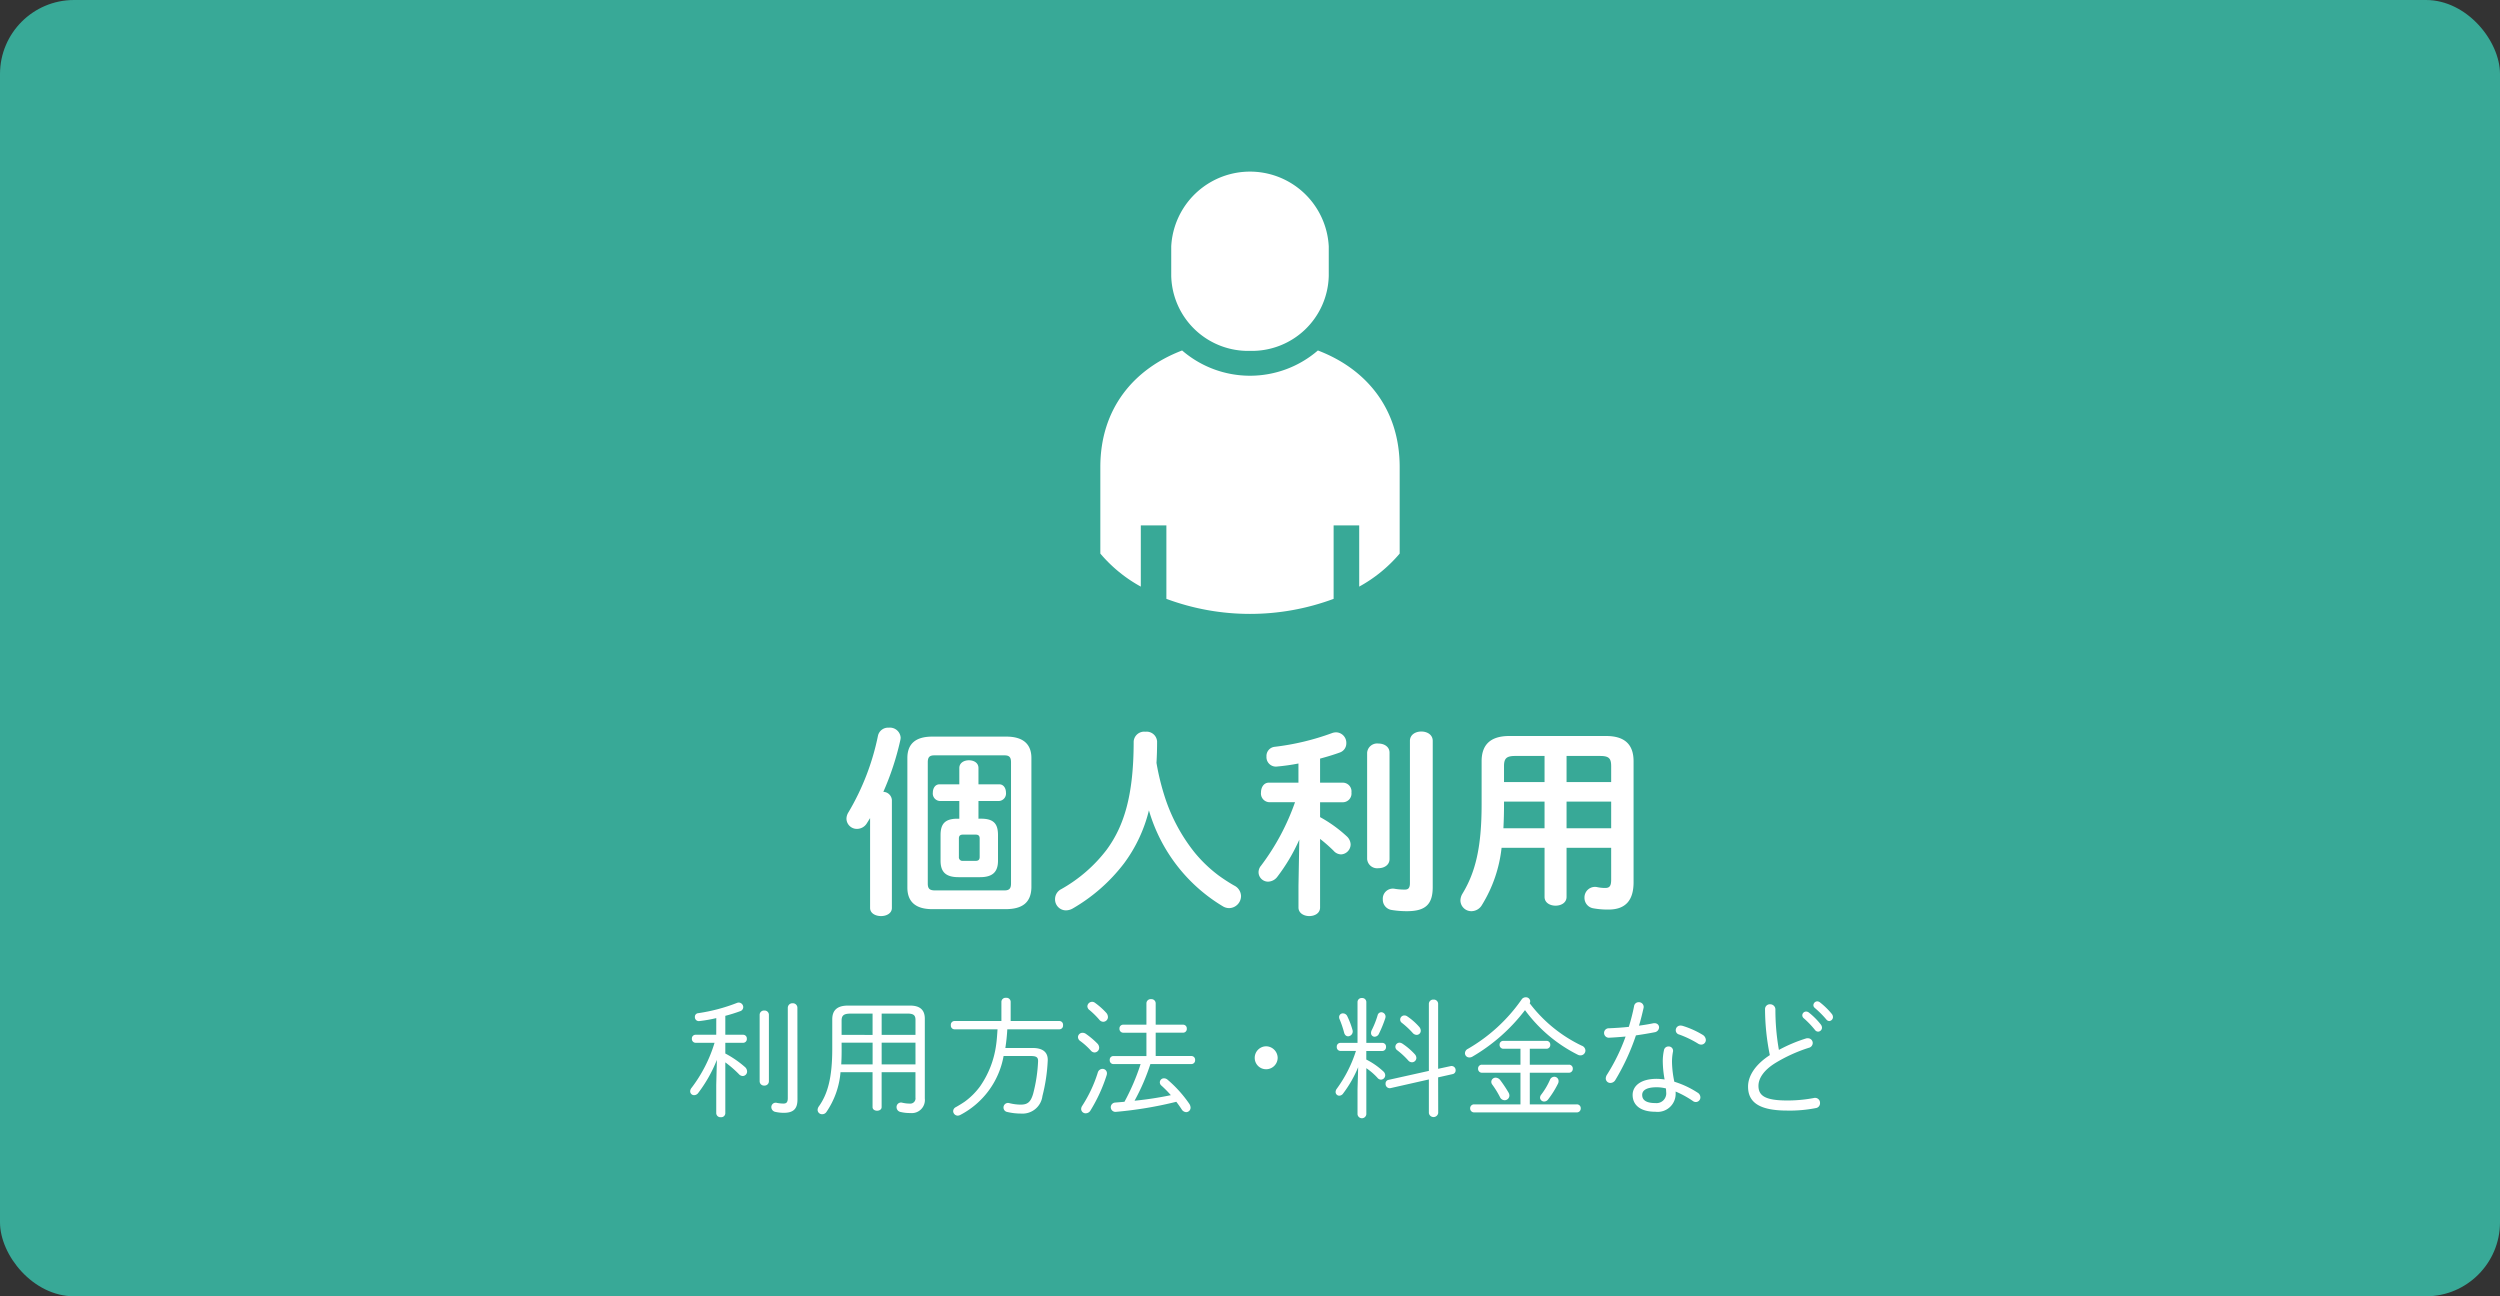
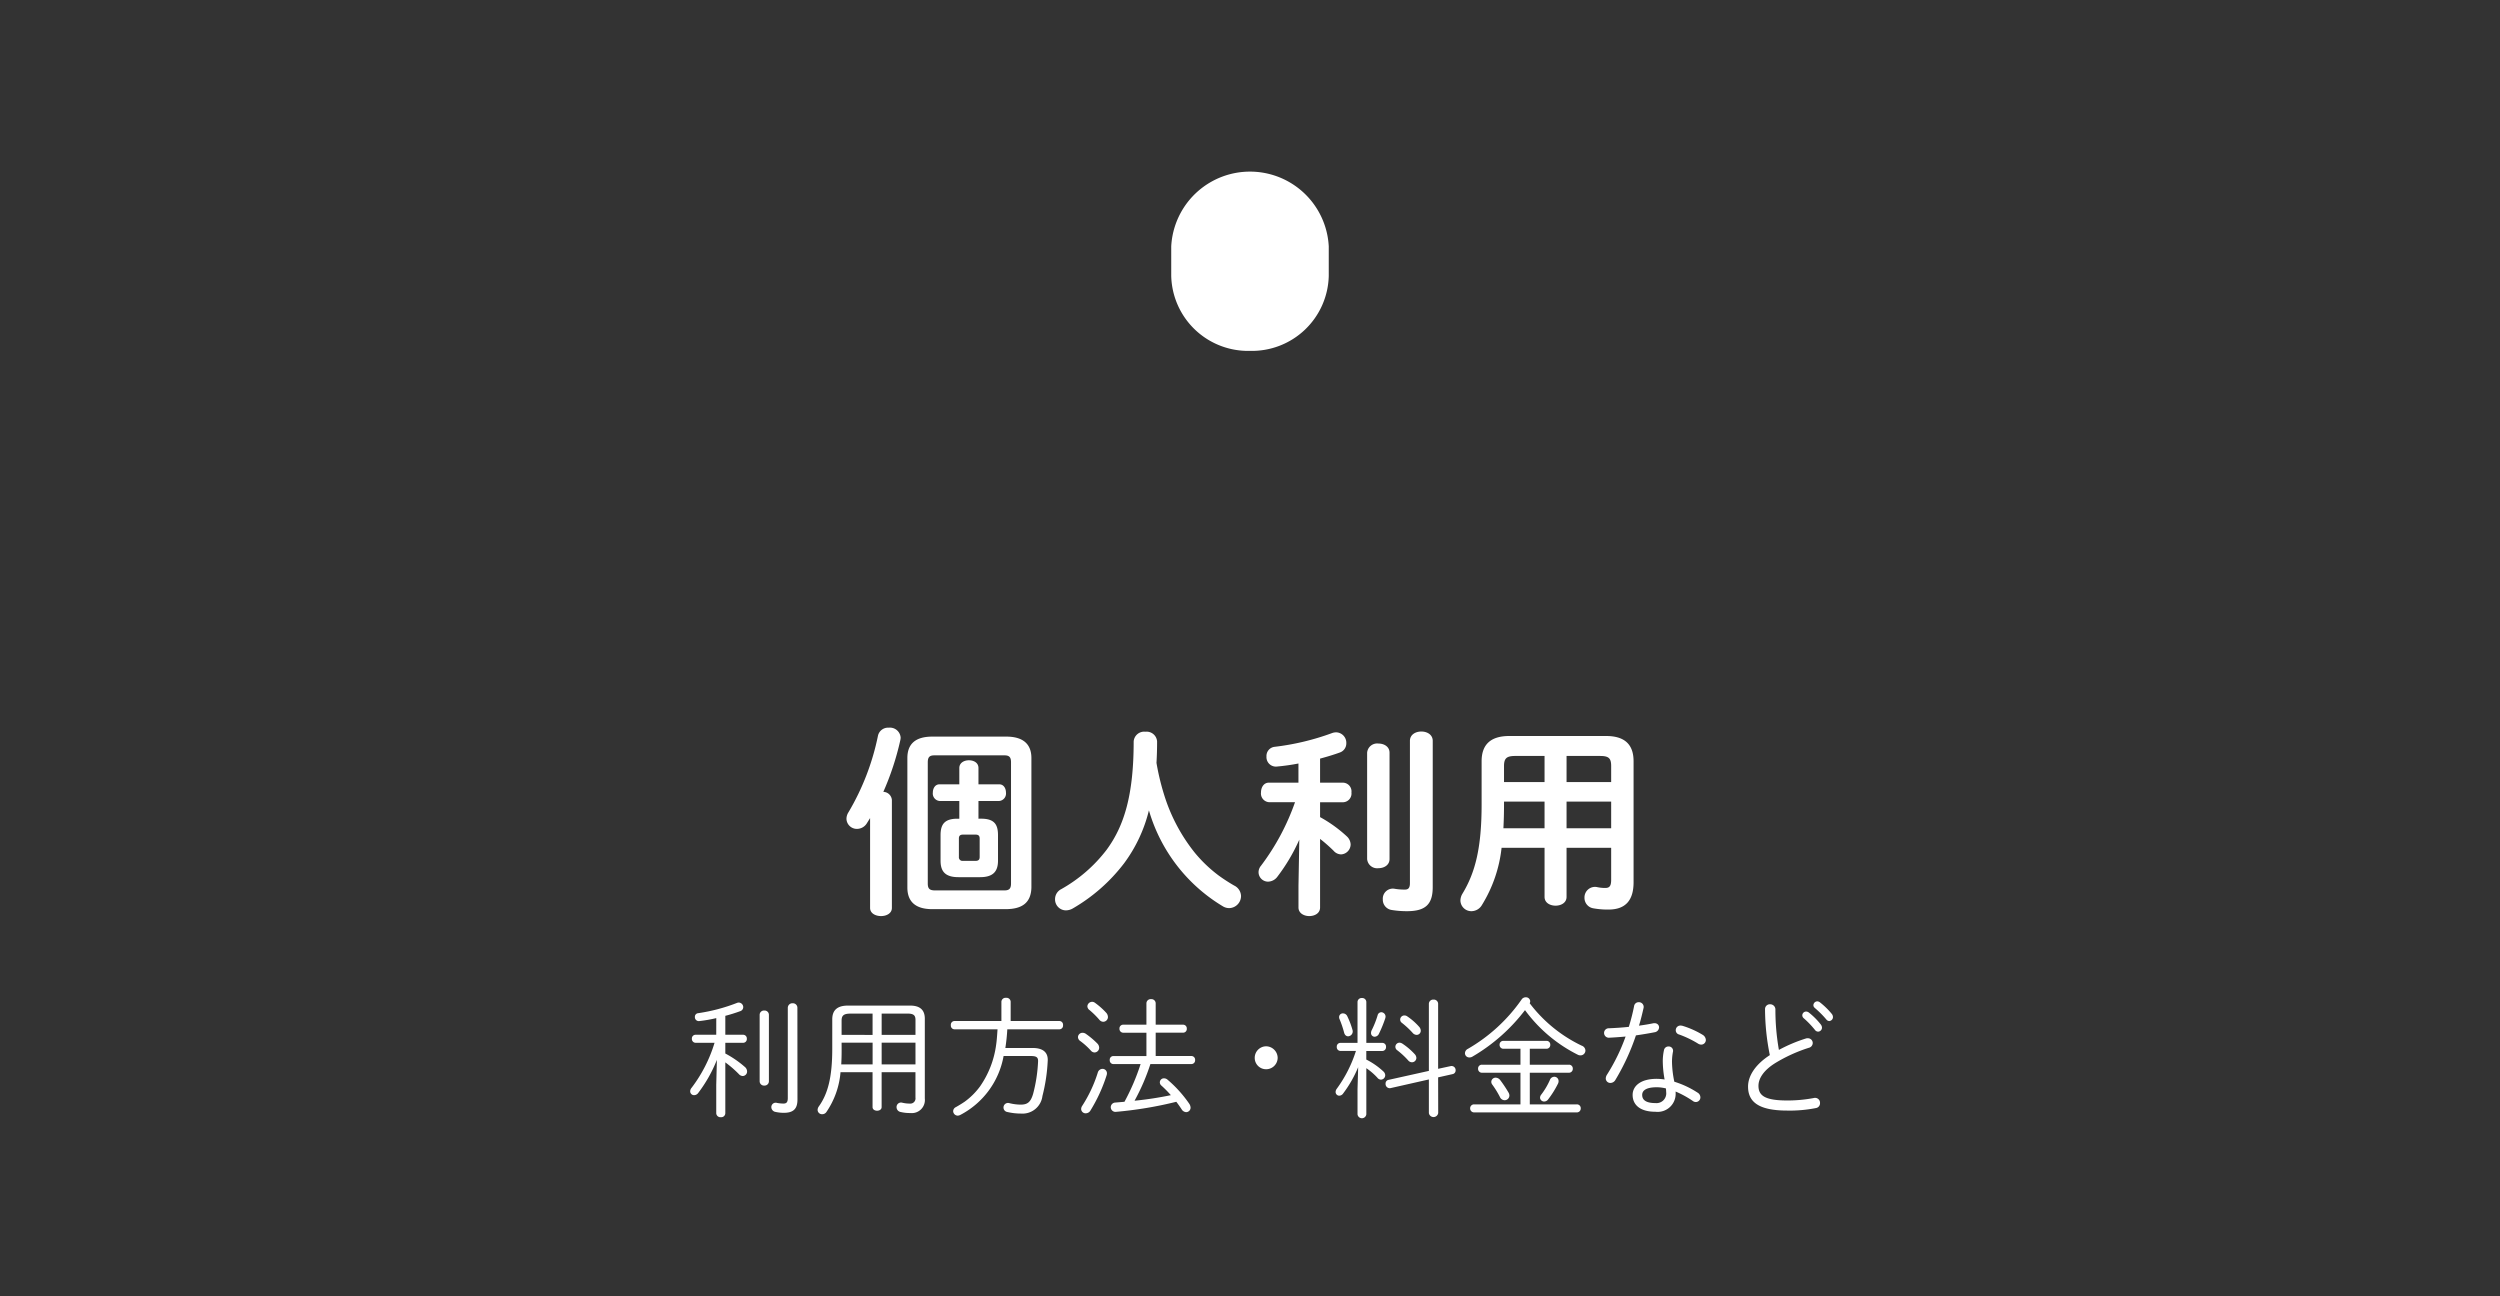
<svg xmlns="http://www.w3.org/2000/svg" width="270" height="140" viewBox="0 0 270 140">
  <rect x="0" y="0" width="270" height="140" fill="#333333" stroke="none" />
  <g id="Group_3637" data-name="Group 3637" transform="translate(-979 -658)">
-     <rect id="Rectangle_3202" data-name="Rectangle 3202" width="270" height="140" rx="8" transform="translate(979 658)" fill="#38a997" />
    <path id="Path_15401" data-name="Path 15401" d="M-59.388-7.812h-2.226a.4.4,0,0,0-.406.434.412.412,0,0,0,.406.434h2.044a15.381,15.381,0,0,1-2.478,4.858.6.6,0,0,0-.154.378.416.416,0,0,0,.434.42.554.554,0,0,0,.434-.238A15.153,15.153,0,0,0-59.318-5.1l-.07,2.7V.658a.449.449,0,0,0,.49.434.441.441,0,0,0,.49-.434V-4.83a11.861,11.861,0,0,1,1.47,1.274.579.579,0,0,0,.406.2.484.484,0,0,0,.476-.49.653.653,0,0,0-.252-.5,11.1,11.1,0,0,0-2.1-1.442V-6.944h1.918a.4.4,0,0,0,.406-.434.4.4,0,0,0-.406-.434h-1.918V-9.856a16.6,16.6,0,0,0,1.6-.5.46.46,0,0,0,.336-.434.5.5,0,0,0-.476-.5.562.562,0,0,0-.21.042,19.043,19.043,0,0,1-4.186,1.106.384.384,0,0,0-.35.406.423.423,0,0,0,.462.448,15.145,15.145,0,0,0,1.848-.322Zm8.764-2.912a.485.485,0,0,0-.518-.49.492.492,0,0,0-.518.49V-.98c0,.49-.168.6-.49.6a4.218,4.218,0,0,1-.672-.07A.47.47,0,0,0-53.438,0,.528.528,0,0,0-53,.518a4.079,4.079,0,0,0,.9.1c.994,0,1.484-.378,1.484-1.428ZM-54.7-2.786a.467.467,0,0,0,.5.462.467.467,0,0,0,.5-.462V-9.968a.467.467,0,0,0-.5-.462.467.467,0,0,0-.5.462Zm12.194-.98V0c0,.266.252.392.49.392s.49-.126.49-.392V-3.766h3.654v2.744a.562.562,0,0,1-.616.644,3.492,3.492,0,0,1-.826-.1.482.482,0,0,0-.6.49.528.528,0,0,0,.448.518,4.239,4.239,0,0,0,1.05.112A1.412,1.412,0,0,0-36.862-.924V-9.548c0-.952-.532-1.414-1.582-1.414h-6.72c-1.19,0-1.694.532-1.694,1.484V-6.3c0,3.08-.476,4.858-1.442,6.216a.672.672,0,0,0-.14.392.476.476,0,0,0,.5.462.54.54,0,0,0,.448-.238,8.894,8.894,0,0,0,1.526-4.3ZM-45.85-7.8v-1.54c0-.546.224-.756.966-.756h2.38v2.3Zm0,.84H-42.5v2.352h-3.388c.028-.448.042-.938.042-1.456Zm7.98,2.352h-3.654V-6.958h3.654Zm0-3.192h-3.654v-2.3h2.772c.672,0,.882.182.882.686Zm8.862-.6c-.042.56-.07,1.134-.154,1.694a10.216,10.216,0,0,1-1.722,4.452A7.523,7.523,0,0,1-32.55-.588c-.308.21-.63.406-.952.588A.5.5,0,0,0-33.8.434a.5.5,0,0,0,.49.49.685.685,0,0,0,.266-.07,8.95,8.95,0,0,0,4.69-6.37h2.94c.63,0,.8.154.784.588a16.461,16.461,0,0,1-.532,3.486c-.28.966-.658,1.176-1.372,1.176A5.191,5.191,0,0,1-27.706-.42a.7.7,0,0,0-.168-.028.489.489,0,0,0-.49.5.484.484,0,0,0,.406.476A6.551,6.551,0,0,0-26.46.7a2.163,2.163,0,0,0,2.3-1.89,18.864,18.864,0,0,0,.574-3.85c.028-.84-.476-1.344-1.638-1.344h-2.94a19.682,19.682,0,0,0,.21-2.016h5.642a.4.4,0,0,0,.378-.448.4.4,0,0,0-.378-.448h-5.278v-2.1a.45.45,0,0,0-.5-.406.45.45,0,0,0-.5.406v2.1h-5.082a.4.4,0,0,0-.378.448.4.4,0,0,0,.378.448Zm17.08,2.884v-2.52h2.954a.4.4,0,0,0,.406-.434A.4.4,0,0,0-8.974-8.9h-2.954v-2.31a.456.456,0,0,0-.5-.448.456.456,0,0,0-.5.448V-8.9h-2.506a.4.4,0,0,0-.406.434.412.412,0,0,0,.406.434h2.506v2.52h-3.57a.393.393,0,0,0-.392.434.4.4,0,0,0,.392.434h2.94A23.759,23.759,0,0,1-15.3-.574l-.98.084a.508.508,0,0,0-.5.5.51.51,0,0,0,.6.5A42.005,42.005,0,0,0-9.7-.574c.2.266.392.532.574.812a.609.609,0,0,0,.49.308.484.484,0,0,0,.476-.49.818.818,0,0,0-.154-.434A13.3,13.3,0,0,0-10.64-2.954a.584.584,0,0,0-.392-.154.439.439,0,0,0-.448.434.459.459,0,0,0,.168.35A11.945,11.945,0,0,1-10.29-1.288a36.786,36.786,0,0,1-3.92.6A22.554,22.554,0,0,0-12.5-4.648h4.424a.4.4,0,0,0,.406-.434.4.4,0,0,0-.406-.434Zm-6.566-5.754a.493.493,0,0,0-.294-.1.52.52,0,0,0-.518.476.531.531,0,0,0,.238.42,9.049,9.049,0,0,1,1.05,1.036.554.554,0,0,0,.434.224.514.514,0,0,0,.5-.518.708.708,0,0,0-.168-.434A7.825,7.825,0,0,0-18.494-11.27Zm.308,7.56A14.617,14.617,0,0,1-19.852-.154a.671.671,0,0,0-.126.364.481.481,0,0,0,.49.462A.6.6,0,0,0-18.97.364a17.015,17.015,0,0,0,1.736-3.78.7.7,0,0,0,.042-.224.478.478,0,0,0-.49-.49A.545.545,0,0,0-18.186-3.71Zm-1.3-4.214a.619.619,0,0,0-.336-.1.485.485,0,0,0-.5.462.531.531,0,0,0,.238.42A7.379,7.379,0,0,1-18.928-6.1a.534.534,0,0,0,.406.2.512.512,0,0,0,.49-.518.654.654,0,0,0-.182-.434A8.853,8.853,0,0,0-19.488-7.924ZM0-6.566A1.246,1.246,0,0,0-1.232-5.32,1.225,1.225,0,0,0,0-4.088,1.246,1.246,0,0,0,1.246-5.32,1.267,1.267,0,0,0,0-6.566Zm9.7.5A14.227,14.227,0,0,1,7.644-2a.6.6,0,0,0-.14.364.4.4,0,0,0,.392.406.531.531,0,0,0,.42-.238A12.824,12.824,0,0,0,9.94-4.312l-.07,2.38V.77a.478.478,0,0,0,.952,0V-4.2a6.69,6.69,0,0,1,1.2,1.036.5.5,0,0,0,.378.2.478.478,0,0,0,.462-.476.58.58,0,0,0-.21-.42,7.9,7.9,0,0,0-1.834-1.274v-.924h1.722A.412.412,0,0,0,12.95-6.5a.4.4,0,0,0-.406-.434H10.822v-4.41a.437.437,0,0,0-.476-.434.437.437,0,0,0-.476.434v4.41H8.022A.393.393,0,0,0,7.63-6.5a.4.4,0,0,0,.392.434Zm8.876,2.856,1.554-.35a.4.4,0,0,0,.336-.406.443.443,0,0,0-.532-.462l-1.358.294v-7.028a.464.464,0,0,0-.5-.448.464.464,0,0,0-.5.448v7.252l-4.34.966a.394.394,0,0,0-.336.42.452.452,0,0,0,.532.476l4.144-.938V.644a.51.51,0,0,0,1.008,0ZM12.04-9.912A9.636,9.636,0,0,1,11.4-8.3a.637.637,0,0,0-.07.294.386.386,0,0,0,.392.406.525.525,0,0,0,.462-.322,13.023,13.023,0,0,0,.686-1.68.7.7,0,0,0,.028-.168.478.478,0,0,0-.462-.476A.421.421,0,0,0,12.04-9.912Zm-3.262.126a.522.522,0,0,0-.476-.336.4.4,0,0,0-.42.406.533.533,0,0,0,.056.238,11.009,11.009,0,0,1,.476,1.4c.07.308.252.434.448.434a.528.528,0,0,0,.462-.7A8.614,8.614,0,0,0,8.778-9.786Zm6.482,0a.528.528,0,0,0-.322-.112.454.454,0,0,0-.462.448.438.438,0,0,0,.182.35,9.228,9.228,0,0,1,1.148,1.064.6.6,0,0,0,.448.238A.446.446,0,0,0,16.7-8.26a.649.649,0,0,0-.182-.42A6.738,6.738,0,0,0,15.26-9.786Zm-.532,2.94a.637.637,0,0,0-.322-.112.451.451,0,0,0-.448.448.463.463,0,0,0,.21.378A8.7,8.7,0,0,1,15.344-5.04a.534.534,0,0,0,.406.2.478.478,0,0,0,.476-.462.622.622,0,0,0-.182-.42A7.231,7.231,0,0,0,14.728-6.846Zm13.23-3.626a15.891,15.891,0,0,0,5.7,4.816.6.6,0,0,0,.294.07.529.529,0,0,0,.532-.518.584.584,0,0,0-.406-.532,15.351,15.351,0,0,1-5.614-4.578.48.48,0,0,0,.056-.224.453.453,0,0,0-.476-.42.528.528,0,0,0-.462.252,18.077,18.077,0,0,1-5.8,5.32.539.539,0,0,0-.308.462.46.46,0,0,0,.476.462.584.584,0,0,0,.322-.084A19.472,19.472,0,0,0,27.958-10.472ZM27.468-6.3v1.722H23.31a.407.407,0,0,0-.42.434.415.415,0,0,0,.42.434h4.158V-.294h-5a.419.419,0,0,0-.434.434.426.426,0,0,0,.434.434H33.544A.418.418,0,0,0,33.978.14a.411.411,0,0,0-.434-.434H28.476V-3.71H32.7a.415.415,0,0,0,.42-.434.407.407,0,0,0-.42-.434H28.476V-6.3h1.792a.407.407,0,0,0,.42-.434.4.4,0,0,0-.42-.42H25.634a.4.4,0,0,0-.42.42.407.407,0,0,0,.42.434ZM25.284-2.912a.647.647,0,0,0-.49-.266.465.465,0,0,0-.476.434.5.5,0,0,0,.112.322,10.056,10.056,0,0,1,.826,1.344.557.557,0,0,0,.5.336.514.514,0,0,0,.518-.5.654.654,0,0,0-.1-.336A13.819,13.819,0,0,0,25.284-2.912Zm4.424,1.568a.554.554,0,0,0-.126.322.437.437,0,0,0,.448.42.535.535,0,0,0,.434-.238,10.033,10.033,0,0,0,1.05-1.68.569.569,0,0,0,.07-.294.457.457,0,0,0-.462-.462.516.516,0,0,0-.476.35A7.732,7.732,0,0,1,29.708-1.344Zm9.464-7.322c-.77.084-1.512.126-2.156.154a.5.5,0,0,0-.518.5.516.516,0,0,0,.574.518c.546-.028,1.148-.07,1.75-.126a20.559,20.559,0,0,1-2.016,4.13.8.8,0,0,0-.126.392.49.49,0,0,0,.5.49.63.63,0,0,0,.546-.336,24.257,24.257,0,0,0,2.212-4.8c.686-.1,1.358-.21,2-.336a.558.558,0,0,0,.5-.532c0-.266-.238-.518-.658-.434-.476.1-.994.182-1.512.252.2-.644.35-1.274.49-1.89a.511.511,0,0,0-.518-.644.491.491,0,0,0-.5.42C39.592-10.15,39.4-9.408,39.172-8.666Zm3.864,5.684a6.187,6.187,0,0,0-.854-.07c-1.792,0-2.6.812-2.6,1.736,0,1.078.812,1.82,2.464,1.82A1.947,1.947,0,0,0,44.226-1.54v-.14A10.632,10.632,0,0,1,46.088-.658a.528.528,0,0,0,.322.112.5.5,0,0,0,.49-.518.6.6,0,0,0-.308-.5,9.887,9.887,0,0,0-2.506-1.176,11.169,11.169,0,0,1-.252-2.1,5.682,5.682,0,0,1,.112-1.176.468.468,0,0,0-.49-.532.487.487,0,0,0-.49.406A5.568,5.568,0,0,0,42.84-4.83,11.467,11.467,0,0,0,43.036-2.982ZM42.042-.434c-1.078,0-1.428-.378-1.428-.882,0-.462.406-.826,1.582-.826a4.182,4.182,0,0,1,.98.126,3.442,3.442,0,0,1,.028.392A1.054,1.054,0,0,1,42.042-.434Zm2.926-8.344a1.081,1.081,0,0,0-.21-.028.5.5,0,0,0-.518.5.465.465,0,0,0,.35.462,10.856,10.856,0,0,1,2.044.98A.646.646,0,0,0,47-6.748a.5.5,0,0,0,.49-.5.685.685,0,0,0-.35-.56A9.552,9.552,0,0,0,44.968-8.778ZM54.4-5.614c-1.638,1.064-2.352,2.3-2.352,3.4,0,1.638,1.12,2.59,4.228,2.59A14.5,14.5,0,0,0,59.4.1a.519.519,0,0,0,.42-.532A.533.533,0,0,0,59.15-.98a15.239,15.239,0,0,1-2.856.266c-2.366,0-3.122-.49-3.122-1.582,0-.742.49-1.624,1.778-2.436A16.515,16.515,0,0,1,58.6-6.4a.546.546,0,0,0,.434-.518.52.52,0,0,0-.532-.518.544.544,0,0,0-.21.028,16.346,16.346,0,0,0-2.912,1.232,24.8,24.8,0,0,1-.378-4.34.562.562,0,0,0-.574-.588.517.517,0,0,0-.546.532A25.3,25.3,0,0,0,54.4-5.614ZM58.058-9.6A9.729,9.729,0,0,1,59.276-8.33a.433.433,0,0,0,.336.182.434.434,0,0,0,.42-.434.592.592,0,0,0-.126-.336,7.637,7.637,0,0,0-1.3-1.3.485.485,0,0,0-.28-.1.416.416,0,0,0-.42.392A.415.415,0,0,0,58.058-9.6Zm1.2-1.106a10.471,10.471,0,0,1,1.246,1.246.431.431,0,0,0,.308.168.431.431,0,0,0,.406-.434.559.559,0,0,0-.126-.336,8.194,8.194,0,0,0-1.274-1.246.515.515,0,0,0-.294-.112.431.431,0,0,0-.42.42A.365.365,0,0,0,59.262-10.71Z" transform="translate(1115.742 777.566)" fill="#fff" />
    <path id="Path_15400" data-name="Path 15400" d="M-29.326-8.58v-1.914h2.244a.807.807,0,0,0,.726-.9c0-.462-.242-.9-.726-.9h-2.244v-1.76c0-.572-.506-.836-1.034-.836-.506,0-1.034.264-1.034.836v1.76h-2.134c-.484,0-.726.44-.726.9a.807.807,0,0,0,.726.9h2.134V-8.58h-.2c-1.408,0-1.826.616-1.826,1.782v2.75c0,1.166.506,1.782,1.936,1.782h2.332c1.408,0,1.936-.616,1.936-1.782V-6.8c0-1.166-.4-1.782-1.826-1.782ZM-31-4.026a.388.388,0,0,1-.44-.418v-2c0-.264.11-.418.44-.418h1.364c.33,0,.44.154.44.418v2c0,.264-.11.418-.44.418Zm4.686,5.214c1.584-.022,2.662-.594,2.706-2.332V-15.136c0-1.54-.946-2.31-2.706-2.31H-34.32c-1.782,0-2.684.77-2.684,2.31V-1.144c0,1.54.9,2.332,2.684,2.332ZM-34.1-.836c-.528-.022-.7-.22-.7-.748v-13.09c0-.528.176-.748.7-.748h7.59c.528,0,.7.22.7.748v13.09c0,.528-.176.748-.7.748Zm-6.93,1.892c0,.594.594.88,1.188.88.572,0,1.166-.286,1.166-.88V-10.6a.954.954,0,0,0-.924-.88,29.718,29.718,0,0,0,1.826-5.544,1.485,1.485,0,0,0,.044-.308,1.157,1.157,0,0,0-1.276-1.078,1.117,1.117,0,0,0-1.166.836,26.622,26.622,0,0,1-3.19,8.294,1.327,1.327,0,0,0-.22.726A1.123,1.123,0,0,0-42.438-7.48a1.256,1.256,0,0,0,1.078-.638l.33-.528ZM-10.1-14.608q.066-1.089.066-2.31a1.133,1.133,0,0,0-1.254-1.056,1.141,1.141,0,0,0-1.276,1.056c0,5.808-1.034,9.13-2.926,11.7A16.025,16.025,0,0,1-20.394-.968,1.207,1.207,0,0,0-21.054.11a1.182,1.182,0,0,0,1.166,1.21,1.527,1.527,0,0,0,.77-.22A18.775,18.775,0,0,0-13.6-3.762a15.921,15.921,0,0,0,2.684-5.72A17.892,17.892,0,0,0-2.9.9a1.294,1.294,0,0,0,.66.176A1.31,1.31,0,0,0-.968-.22a1.3,1.3,0,0,0-.748-1.144,18.679,18.679,0,0,1-1.694-1.1A14.908,14.908,0,0,1-5.962-4.906,18.9,18.9,0,0,1-9.13-10.714,26.506,26.506,0,0,1-10.1-14.608ZM5.236-1.342V1.012c0,.616.594.924,1.166.924.594,0,1.166-.308,1.166-.924V-6.4A16.7,16.7,0,0,1,9.02-5.126a1.1,1.1,0,0,0,.814.4,1.087,1.087,0,0,0,1.034-1.078,1.237,1.237,0,0,0-.4-.858,14.494,14.494,0,0,0-2.9-2.09v-1.606h2.508a.942.942,0,0,0,.88-1.056.942.942,0,0,0-.88-1.056H7.568v-2.6c.748-.2,1.474-.418,2.134-.66a1.037,1.037,0,0,0,.7-.99,1.133,1.133,0,0,0-1.078-1.188,1.33,1.33,0,0,0-.484.088,27.084,27.084,0,0,1-6.16,1.474.993.993,0,0,0-.9,1.056A1.018,1.018,0,0,0,2.9-14.212a22.845,22.845,0,0,0,2.332-.33v2.068H2.046c-.572,0-.858.528-.858,1.056a.942.942,0,0,0,.88,1.056H4.862A25.231,25.231,0,0,1,1.188-3.5a1.086,1.086,0,0,0-.264.7A1.028,1.028,0,0,0,1.958-1.782a1.287,1.287,0,0,0,1.012-.55A19.813,19.813,0,0,0,5.324-6.314Zm14.5-15.642c0-.682-.616-1.012-1.232-1.012s-1.232.33-1.232,1.012V-1.606c0,.594-.264.682-.55.682a6.272,6.272,0,0,1-1.1-.088A1.085,1.085,0,0,0,14.344.132a1.12,1.12,0,0,0,.946,1.144,10.1,10.1,0,0,0,1.672.132c2.024,0,2.772-.77,2.772-2.6ZM12.65-4.224a1.085,1.085,0,0,0,1.21.99c.616,0,1.21-.33,1.21-.99V-15.708c0-.66-.594-.99-1.21-.99a1.085,1.085,0,0,0-1.21.99ZM28.006-17.512c-2.068,0-2.992.968-2.992,2.728v4.664c0,4.686-.682,7.348-2.068,9.636a1.453,1.453,0,0,0-.22.748,1.179,1.179,0,0,0,1.21,1.144A1.326,1.326,0,0,0,25.058.726a14.766,14.766,0,0,0,2.112-6.16h4.642v5.3c0,.638.594.946,1.188.946s1.188-.308,1.188-.946v-5.3h4.818V-2c0,.66-.154.9-.638.9a4.058,4.058,0,0,1-.858-.088A1.136,1.136,0,0,0,36.124-.044,1.14,1.14,0,0,0,37.092,1.1a8.819,8.819,0,0,0,1.628.132c1.892,0,2.706-1.056,2.706-2.948V-14.784c0-1.76-.9-2.728-2.97-2.728Zm6.182,2.156h3.63c.946,0,1.188.264,1.188,1.1v1.716H34.188Zm4.818,4.928v2.882H34.188v-2.882ZM27.368-7.546c.044-.858.066-1.694.066-2.552v-.33h4.378v2.882Zm.066-4.994v-1.716c0-.836.264-1.1,1.21-1.1h3.168v2.816Z" transform="translate(1114 755)" fill="#fff" />
    <g id="人物アイコン" transform="translate(1097.836 676.52)">
-       <path id="Path_15375" data-name="Path 15375" d="M109.877,213.451a11.216,11.216,0,0,1-14.663,0c-5.241,2-8.833,6.3-8.833,12.588v9.347a15.41,15.41,0,0,0,4.371,3.568v-6.608h2.763v7.931a25.913,25.913,0,0,0,18.061,0v-7.931h2.763v6.608a15.41,15.41,0,0,0,4.371-3.568v-9.347C118.71,219.753,115.117,215.448,109.877,213.451Z" transform="translate(-86.381 -194.12)" fill="#fff" />
      <path id="Path_15376" data-name="Path 15376" d="M175.235,19.374a8.3,8.3,0,0,0,8.506-8.084v-3.2a8.518,8.518,0,0,0-17.013,0v3.2A8.3,8.3,0,0,0,175.235,19.374Z" transform="translate(-159.071 0)" fill="#fff" />
    </g>
  </g>
</svg>